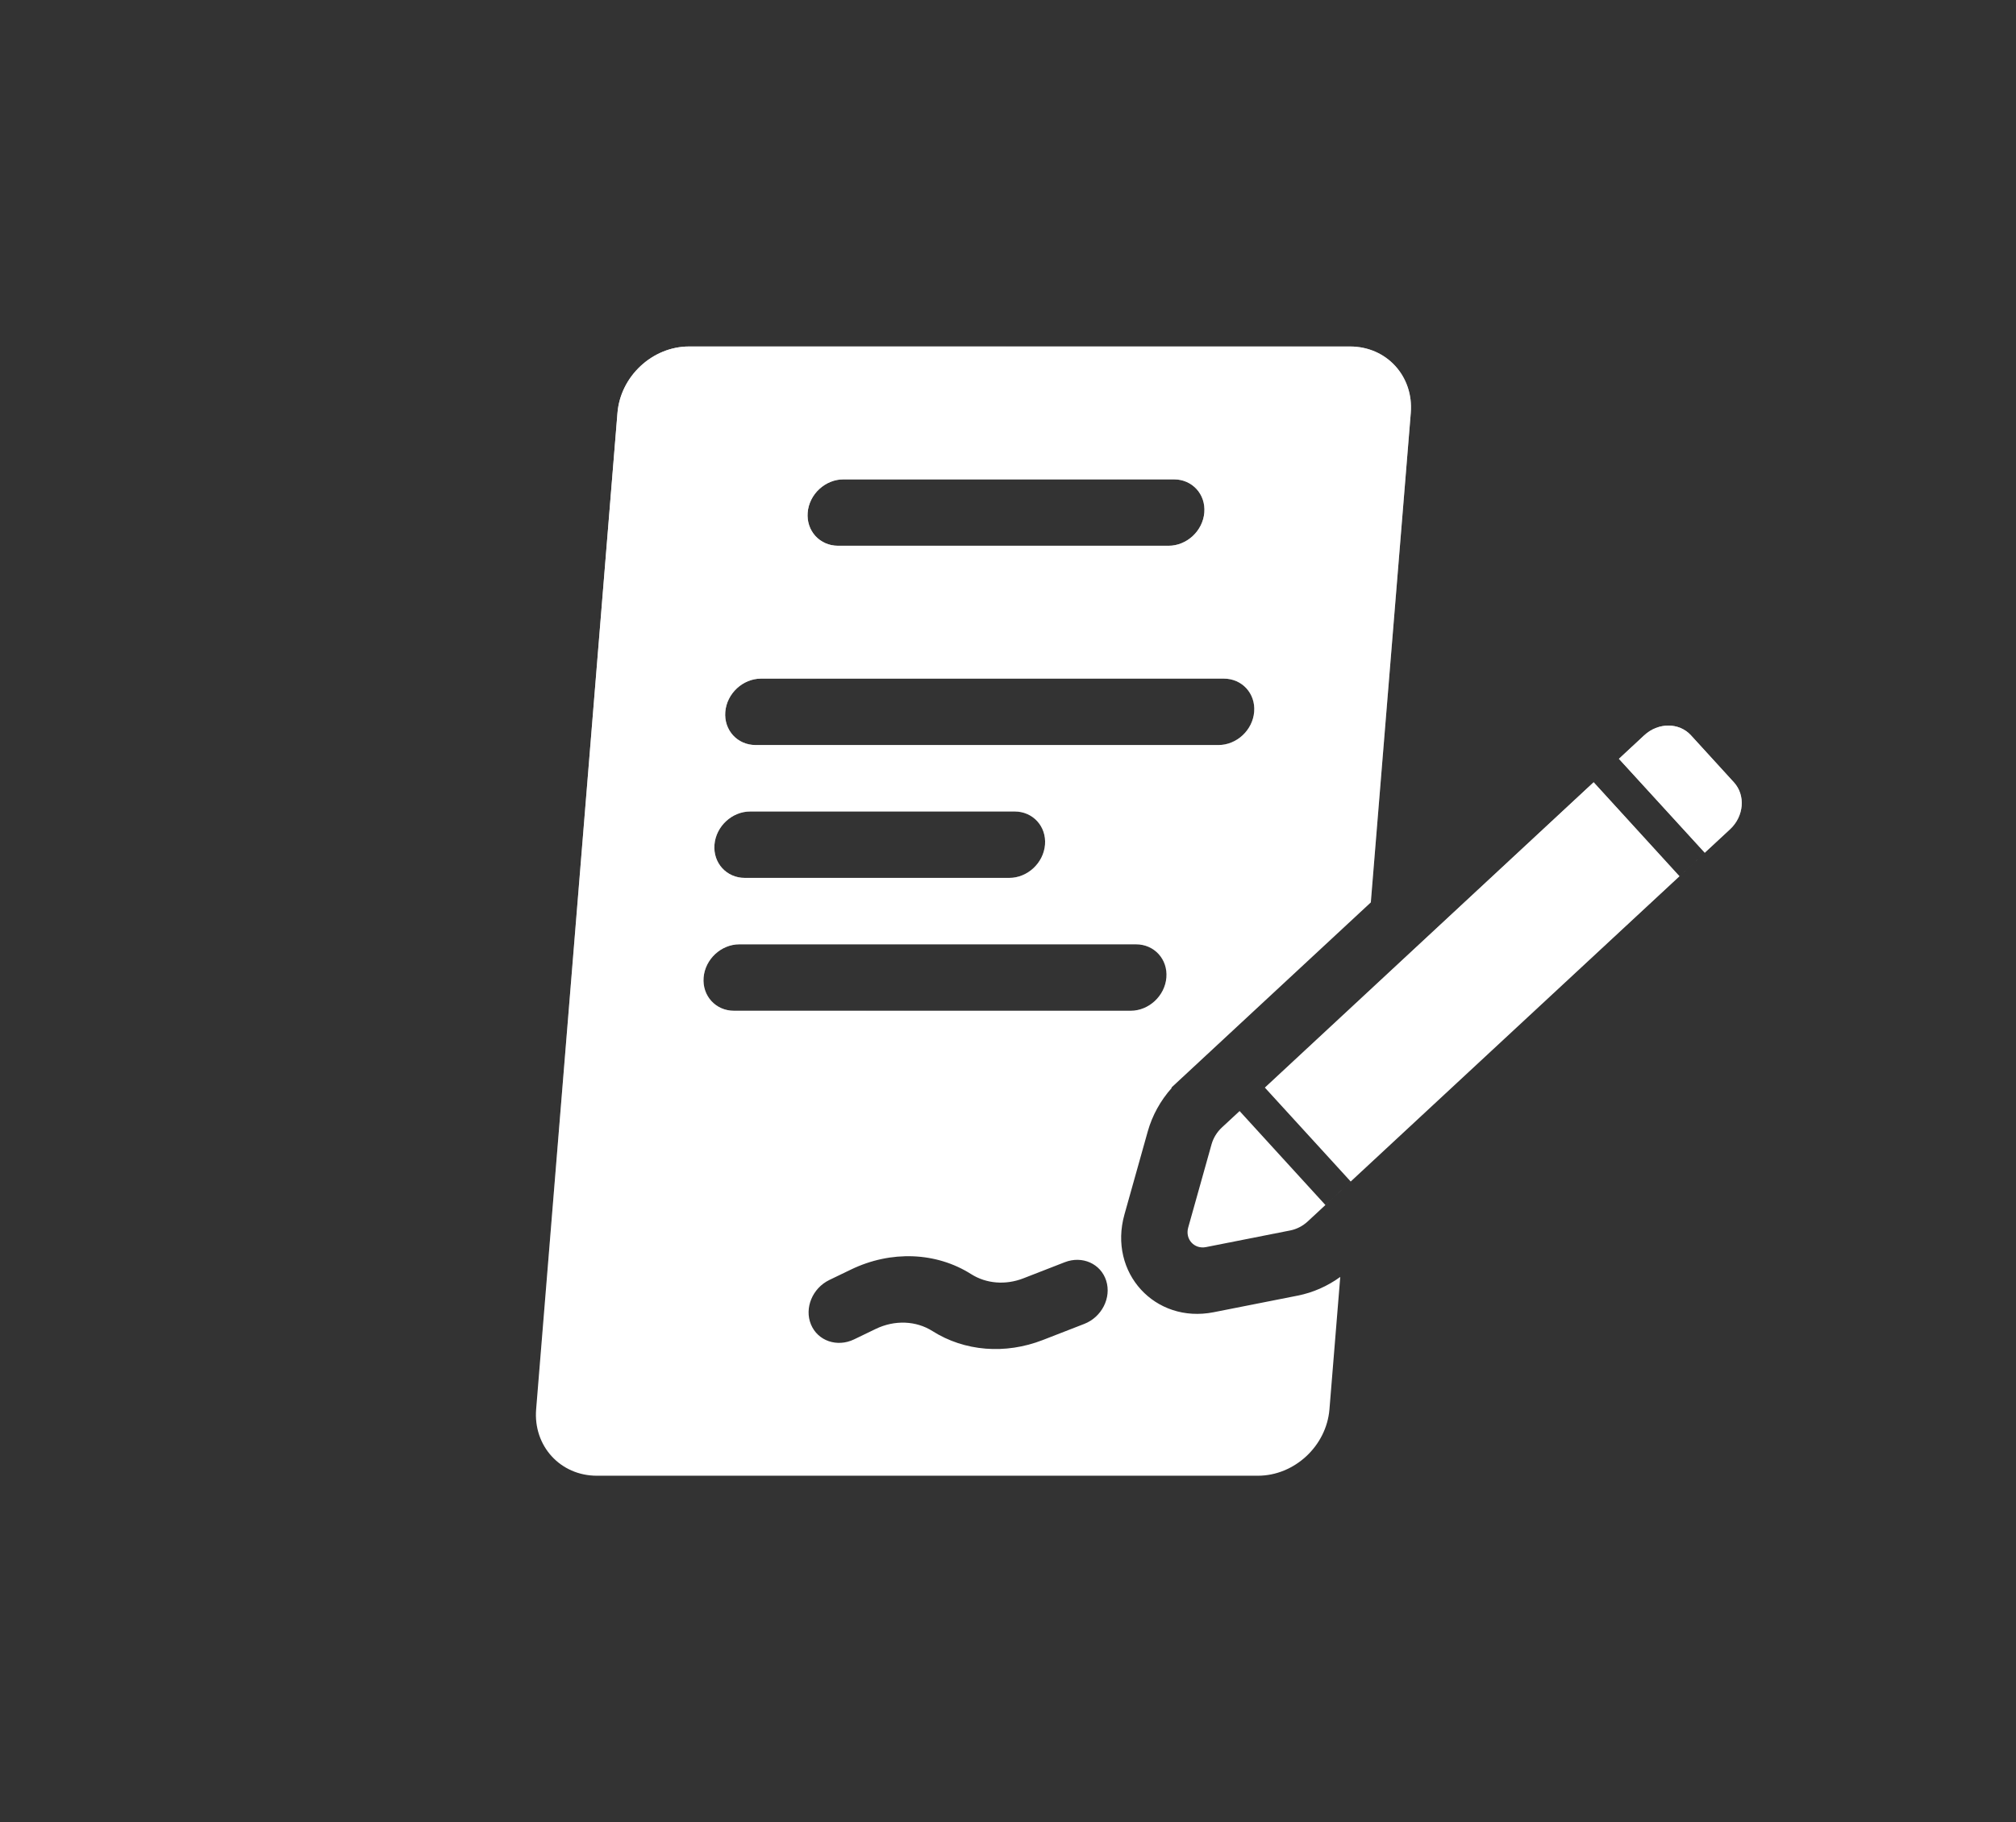
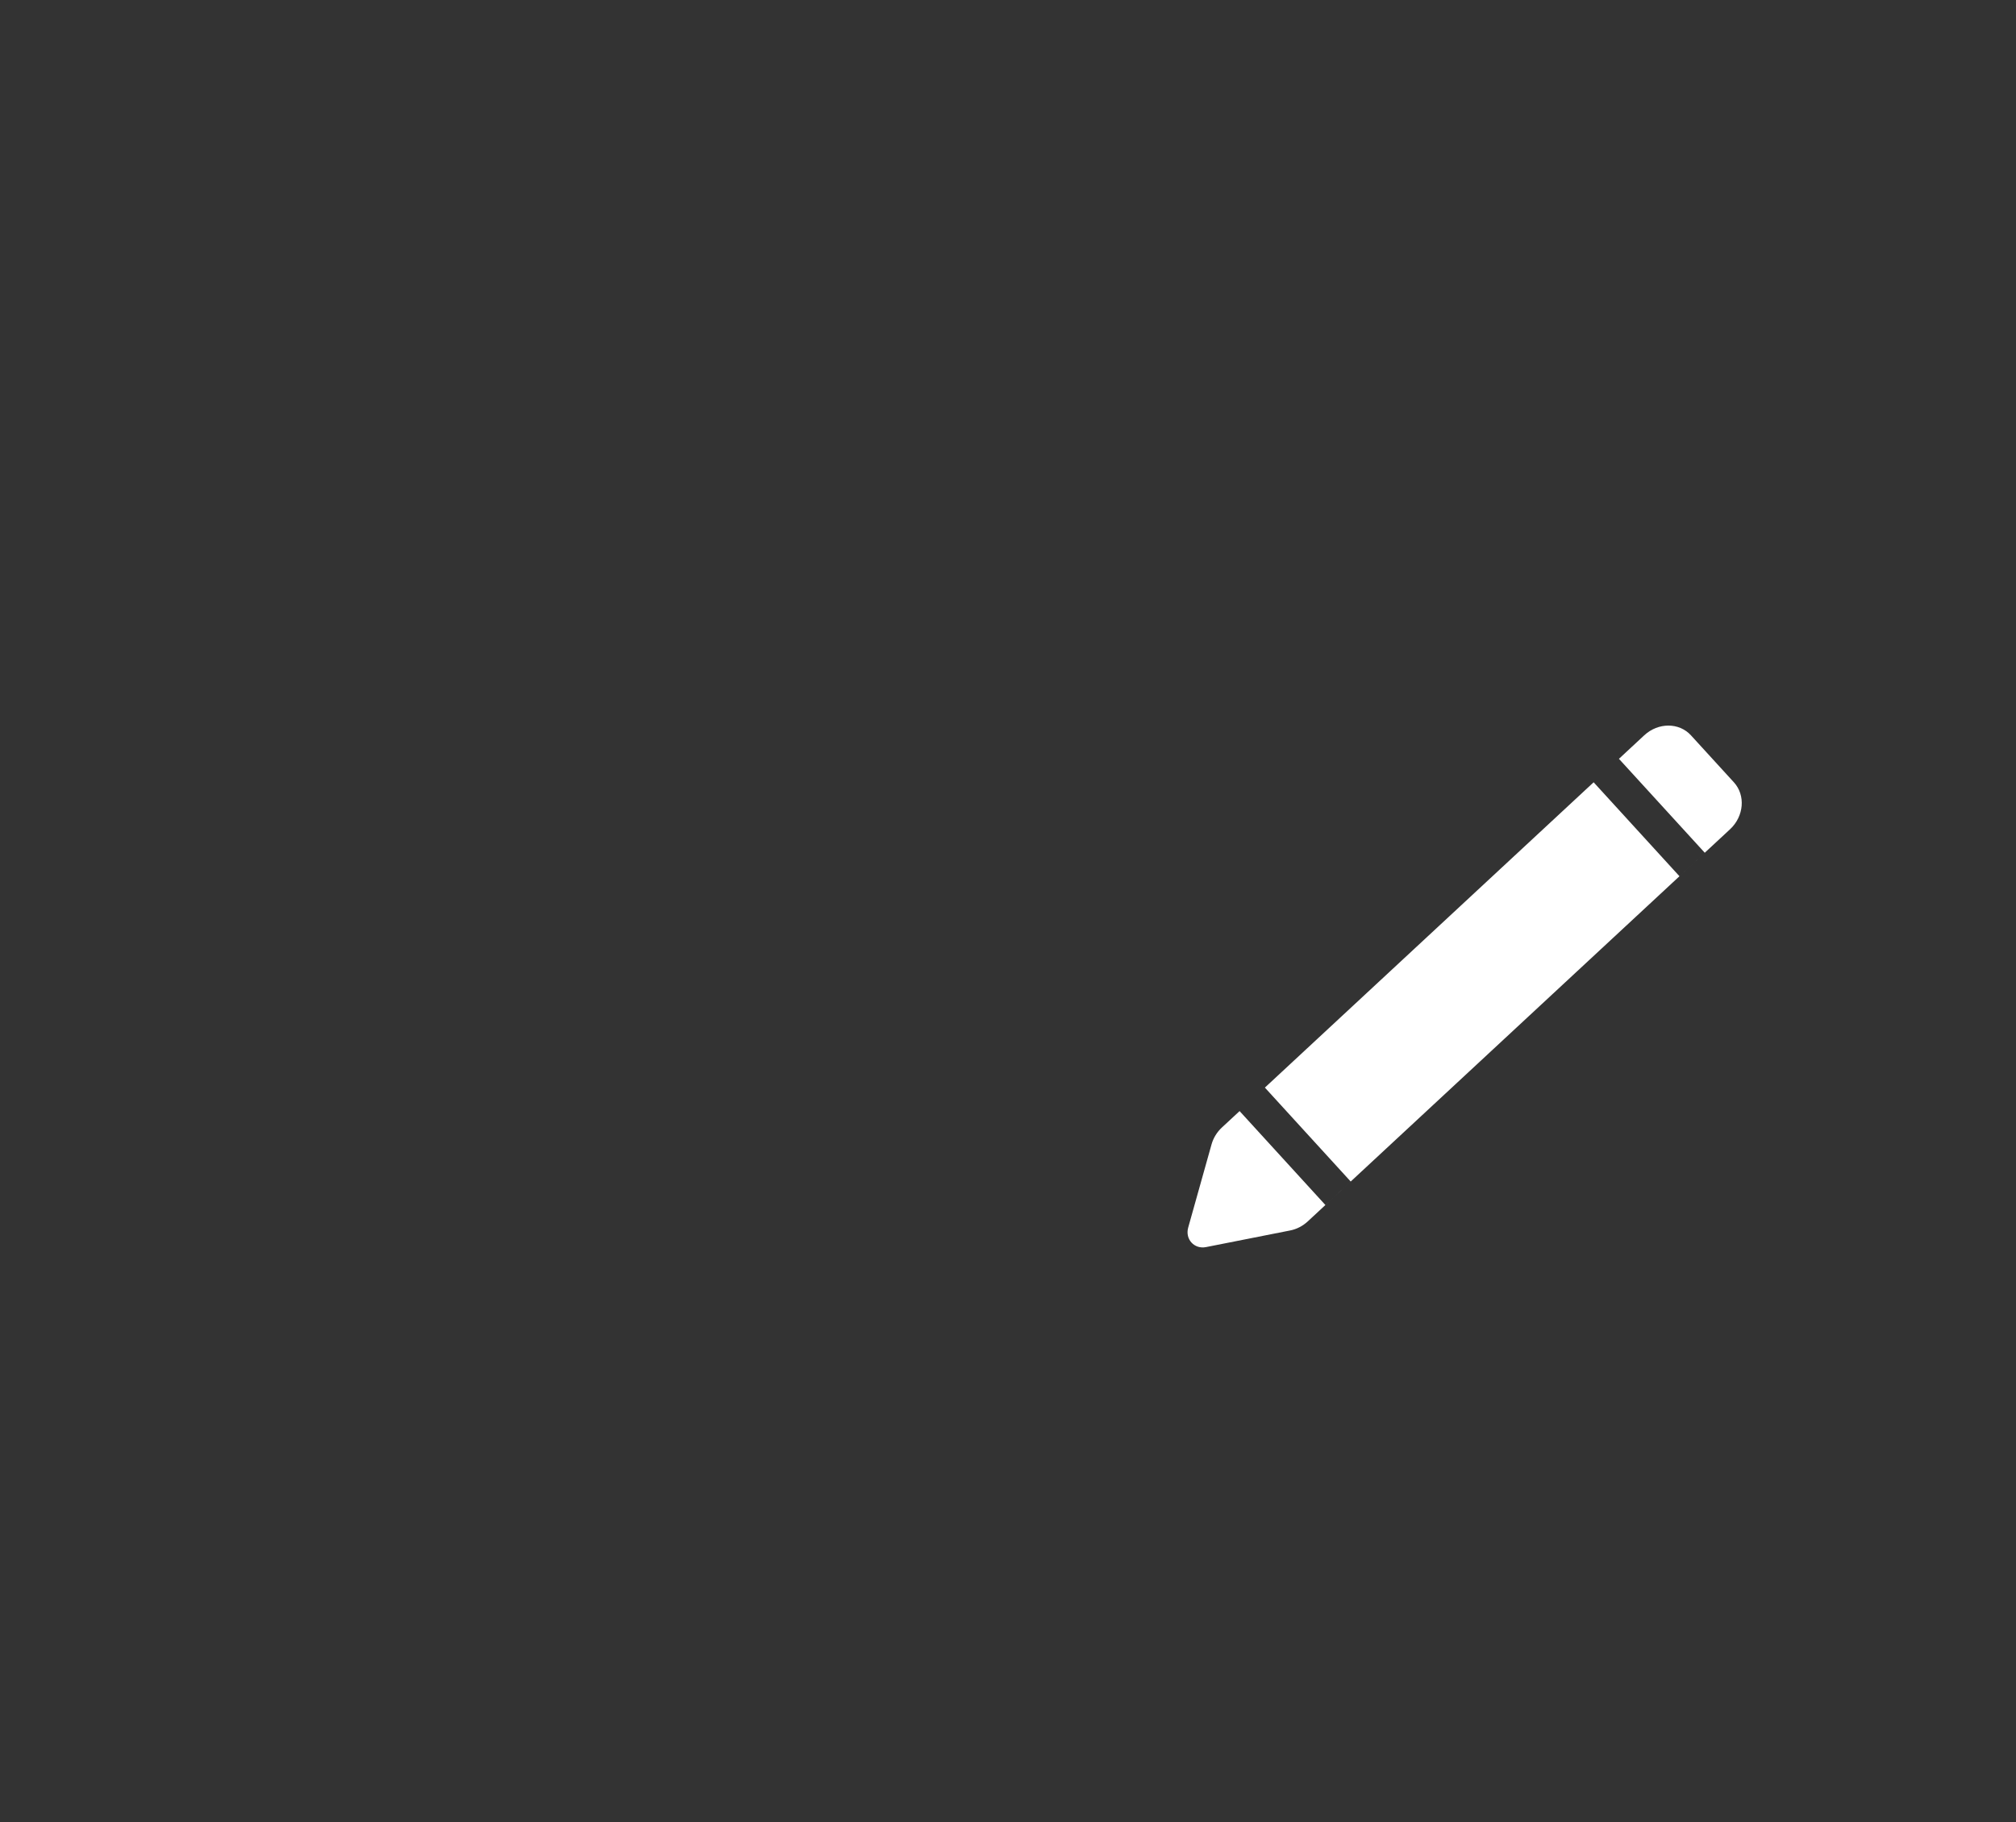
<svg xmlns="http://www.w3.org/2000/svg" width="73" height="66" viewBox="0 0 73 66" fill="none">
  <rect x="0" y="0" width="73" height="66" fill="#333333" stroke="none" />
-   <path fill-rule="evenodd" clip-rule="evenodd" d="M24.95 12.55C23.627 12.55 22.468 13.627 22.359 14.956L19.414 51.044C19.306 52.373 20.29 53.45 21.612 53.45H45.55C46.872 53.45 48.032 52.373 48.14 51.044L48.531 46.25C48.069 46.585 47.544 46.817 46.994 46.926L43.948 47.528C41.82 47.949 40.126 46.094 40.716 43.99L41.561 40.978C41.724 40.4 42.022 39.86 42.428 39.405L42.416 39.392L49.638 32.684L51.085 14.956C51.194 13.627 50.21 12.55 48.888 12.55H24.95ZM47.993 43.645L44.886 40.243H44.886L47.994 43.645L47.355 44.238C47.261 44.326 47.155 44.399 47.041 44.456C46.938 44.507 46.829 44.545 46.717 44.567L43.671 45.169C43.619 45.18 43.568 45.183 43.52 45.181C43.568 45.183 43.619 45.18 43.671 45.169L46.716 44.567C46.952 44.52 47.174 44.406 47.355 44.238L47.993 43.645ZM30.541 17.362C29.88 17.362 29.3 17.9 29.246 18.564C29.192 19.229 29.684 19.767 30.345 19.767H42.314C42.975 19.767 43.555 19.229 43.609 18.564C43.663 17.9 43.172 17.362 42.511 17.362H30.541ZM26.263 25.782C26.318 25.118 26.897 24.579 27.558 24.579H44.315C44.976 24.579 45.468 25.118 45.414 25.782C45.36 26.447 44.78 26.985 44.119 26.985H27.362C26.701 26.985 26.209 26.447 26.263 25.782ZM27.166 29.391C26.505 29.391 25.925 29.93 25.871 30.594C25.817 31.258 26.309 31.797 26.97 31.797H36.545C37.206 31.797 37.786 31.258 37.84 30.594C37.894 29.93 37.402 29.391 36.741 29.391H27.166ZM25.478 35.406C25.532 34.742 26.112 34.203 26.773 34.203H41.136C41.797 34.203 42.289 34.742 42.235 35.406C42.181 36.07 41.601 36.609 40.94 36.609H26.577C25.916 36.609 25.424 36.07 25.478 35.406ZM31.713 48.132C32.396 47.803 33.17 47.833 33.767 48.212C34.923 48.945 36.4 49.065 37.76 48.535L39.262 47.951C39.896 47.704 40.251 47.004 40.056 46.387C39.861 45.77 39.189 45.47 38.555 45.717L37.053 46.302C36.411 46.551 35.713 46.495 35.167 46.149C33.903 45.347 32.263 45.283 30.819 45.98L30.033 46.359C29.418 46.656 29.119 47.379 29.366 47.973C29.613 48.568 30.313 48.808 30.928 48.511L31.713 48.132Z" fill="white" />
-   <path style="mix-blend-mode:overlay" fill-rule="evenodd" clip-rule="evenodd" d="M24.95 12.55C23.627 12.55 22.468 13.627 22.359 14.956L19.414 51.044C19.306 52.373 20.29 53.45 21.612 53.45H45.55C46.872 53.45 48.032 52.373 48.14 51.044L48.531 46.25C48.069 46.585 47.544 46.817 46.994 46.926L43.948 47.528C41.82 47.949 40.126 46.094 40.716 43.99L41.561 40.978C41.724 40.4 42.022 39.86 42.428 39.405L42.416 39.392L49.638 32.684L51.085 14.956C51.194 13.627 50.21 12.55 48.888 12.55H24.95ZM47.993 43.645L44.886 40.243H44.886L47.994 43.645L47.355 44.238C47.261 44.326 47.155 44.399 47.041 44.456C46.938 44.507 46.829 44.545 46.717 44.567L43.671 45.169C43.619 45.18 43.568 45.183 43.52 45.181C43.568 45.183 43.619 45.18 43.671 45.169L46.716 44.567C46.952 44.52 47.174 44.406 47.355 44.238L47.993 43.645ZM30.541 17.362C29.88 17.362 29.3 17.9 29.246 18.564C29.192 19.229 29.684 19.767 30.345 19.767H42.314C42.975 19.767 43.555 19.229 43.609 18.564C43.663 17.9 43.172 17.362 42.511 17.362H30.541ZM26.263 25.782C26.318 25.118 26.897 24.579 27.558 24.579H44.315C44.976 24.579 45.468 25.118 45.414 25.782C45.36 26.447 44.78 26.985 44.119 26.985H27.362C26.701 26.985 26.209 26.447 26.263 25.782ZM27.166 29.391C26.505 29.391 25.925 29.93 25.871 30.594C25.817 31.258 26.309 31.797 26.97 31.797H36.545C37.206 31.797 37.786 31.258 37.84 30.594C37.894 29.93 37.402 29.391 36.741 29.391H27.166ZM25.478 35.406C25.532 34.742 26.112 34.203 26.773 34.203H41.136C41.797 34.203 42.289 34.742 42.235 35.406C42.181 36.07 41.601 36.609 40.94 36.609H26.577C25.916 36.609 25.424 36.07 25.478 35.406ZM31.713 48.132C32.396 47.803 33.17 47.833 33.767 48.212C34.923 48.945 36.4 49.065 37.76 48.535L39.262 47.951C39.896 47.704 40.251 47.004 40.056 46.387C39.861 45.77 39.189 45.47 38.555 45.717L37.053 46.302C36.411 46.551 35.713 46.495 35.167 46.149C33.903 45.347 32.263 45.283 30.819 45.98L30.033 46.359C29.418 46.656 29.119 47.379 29.366 47.973C29.613 48.568 30.313 48.808 30.928 48.511L31.713 48.132Z" fill="url(#paint0_linear_78_1339)" />
  <path fill-rule="evenodd" clip-rule="evenodd" d="M59.538 26.633C60.044 26.163 60.801 26.163 61.23 26.633L62.784 28.334C63.214 28.804 63.151 29.566 62.646 30.035L47.355 44.238C47.174 44.406 46.952 44.521 46.716 44.567L43.671 45.169C43.245 45.254 42.907 44.883 43.025 44.462L43.87 41.45C43.935 41.218 44.066 41.004 44.247 40.836L44.886 40.243L47.993 43.645L48.909 42.794L45.802 39.392L57.706 28.334L60.814 31.737L61.73 30.886L58.622 27.484L59.538 26.633Z" fill="white" />
-   <path style="mix-blend-mode:overlay" fill-rule="evenodd" clip-rule="evenodd" d="M59.538 26.633C60.044 26.163 60.801 26.163 61.23 26.633L62.784 28.334C63.214 28.804 63.151 29.566 62.646 30.035L47.355 44.238C47.174 44.406 46.952 44.521 46.716 44.567L43.671 45.169C43.245 45.254 42.907 44.883 43.025 44.462L43.87 41.45C43.935 41.218 44.066 41.004 44.247 40.836L44.886 40.243L47.993 43.645L48.909 42.794L45.802 39.392L57.706 28.334L60.814 31.737L61.73 30.886L58.622 27.484L59.538 26.633Z" fill="url(#paint1_linear_78_1339)" />
  <defs>
    <linearGradient id="paint0_linear_78_1339" x1="32.43" y1="12.55" x2="46.154" y2="40.444" gradientUnits="userSpaceOnUse">
      <stop stop-color="white" stop-opacity="0.8" />
      <stop offset="1" stop-color="white" stop-opacity="0" />
    </linearGradient>
    <linearGradient id="paint1_linear_78_1339" x1="61.522" y1="26.952" x2="64.38" y2="36.69" gradientUnits="userSpaceOnUse">
      <stop stop-color="white" stop-opacity="0.8" />
      <stop offset="1" stop-color="white" stop-opacity="0" />
    </linearGradient>
  </defs>
</svg>